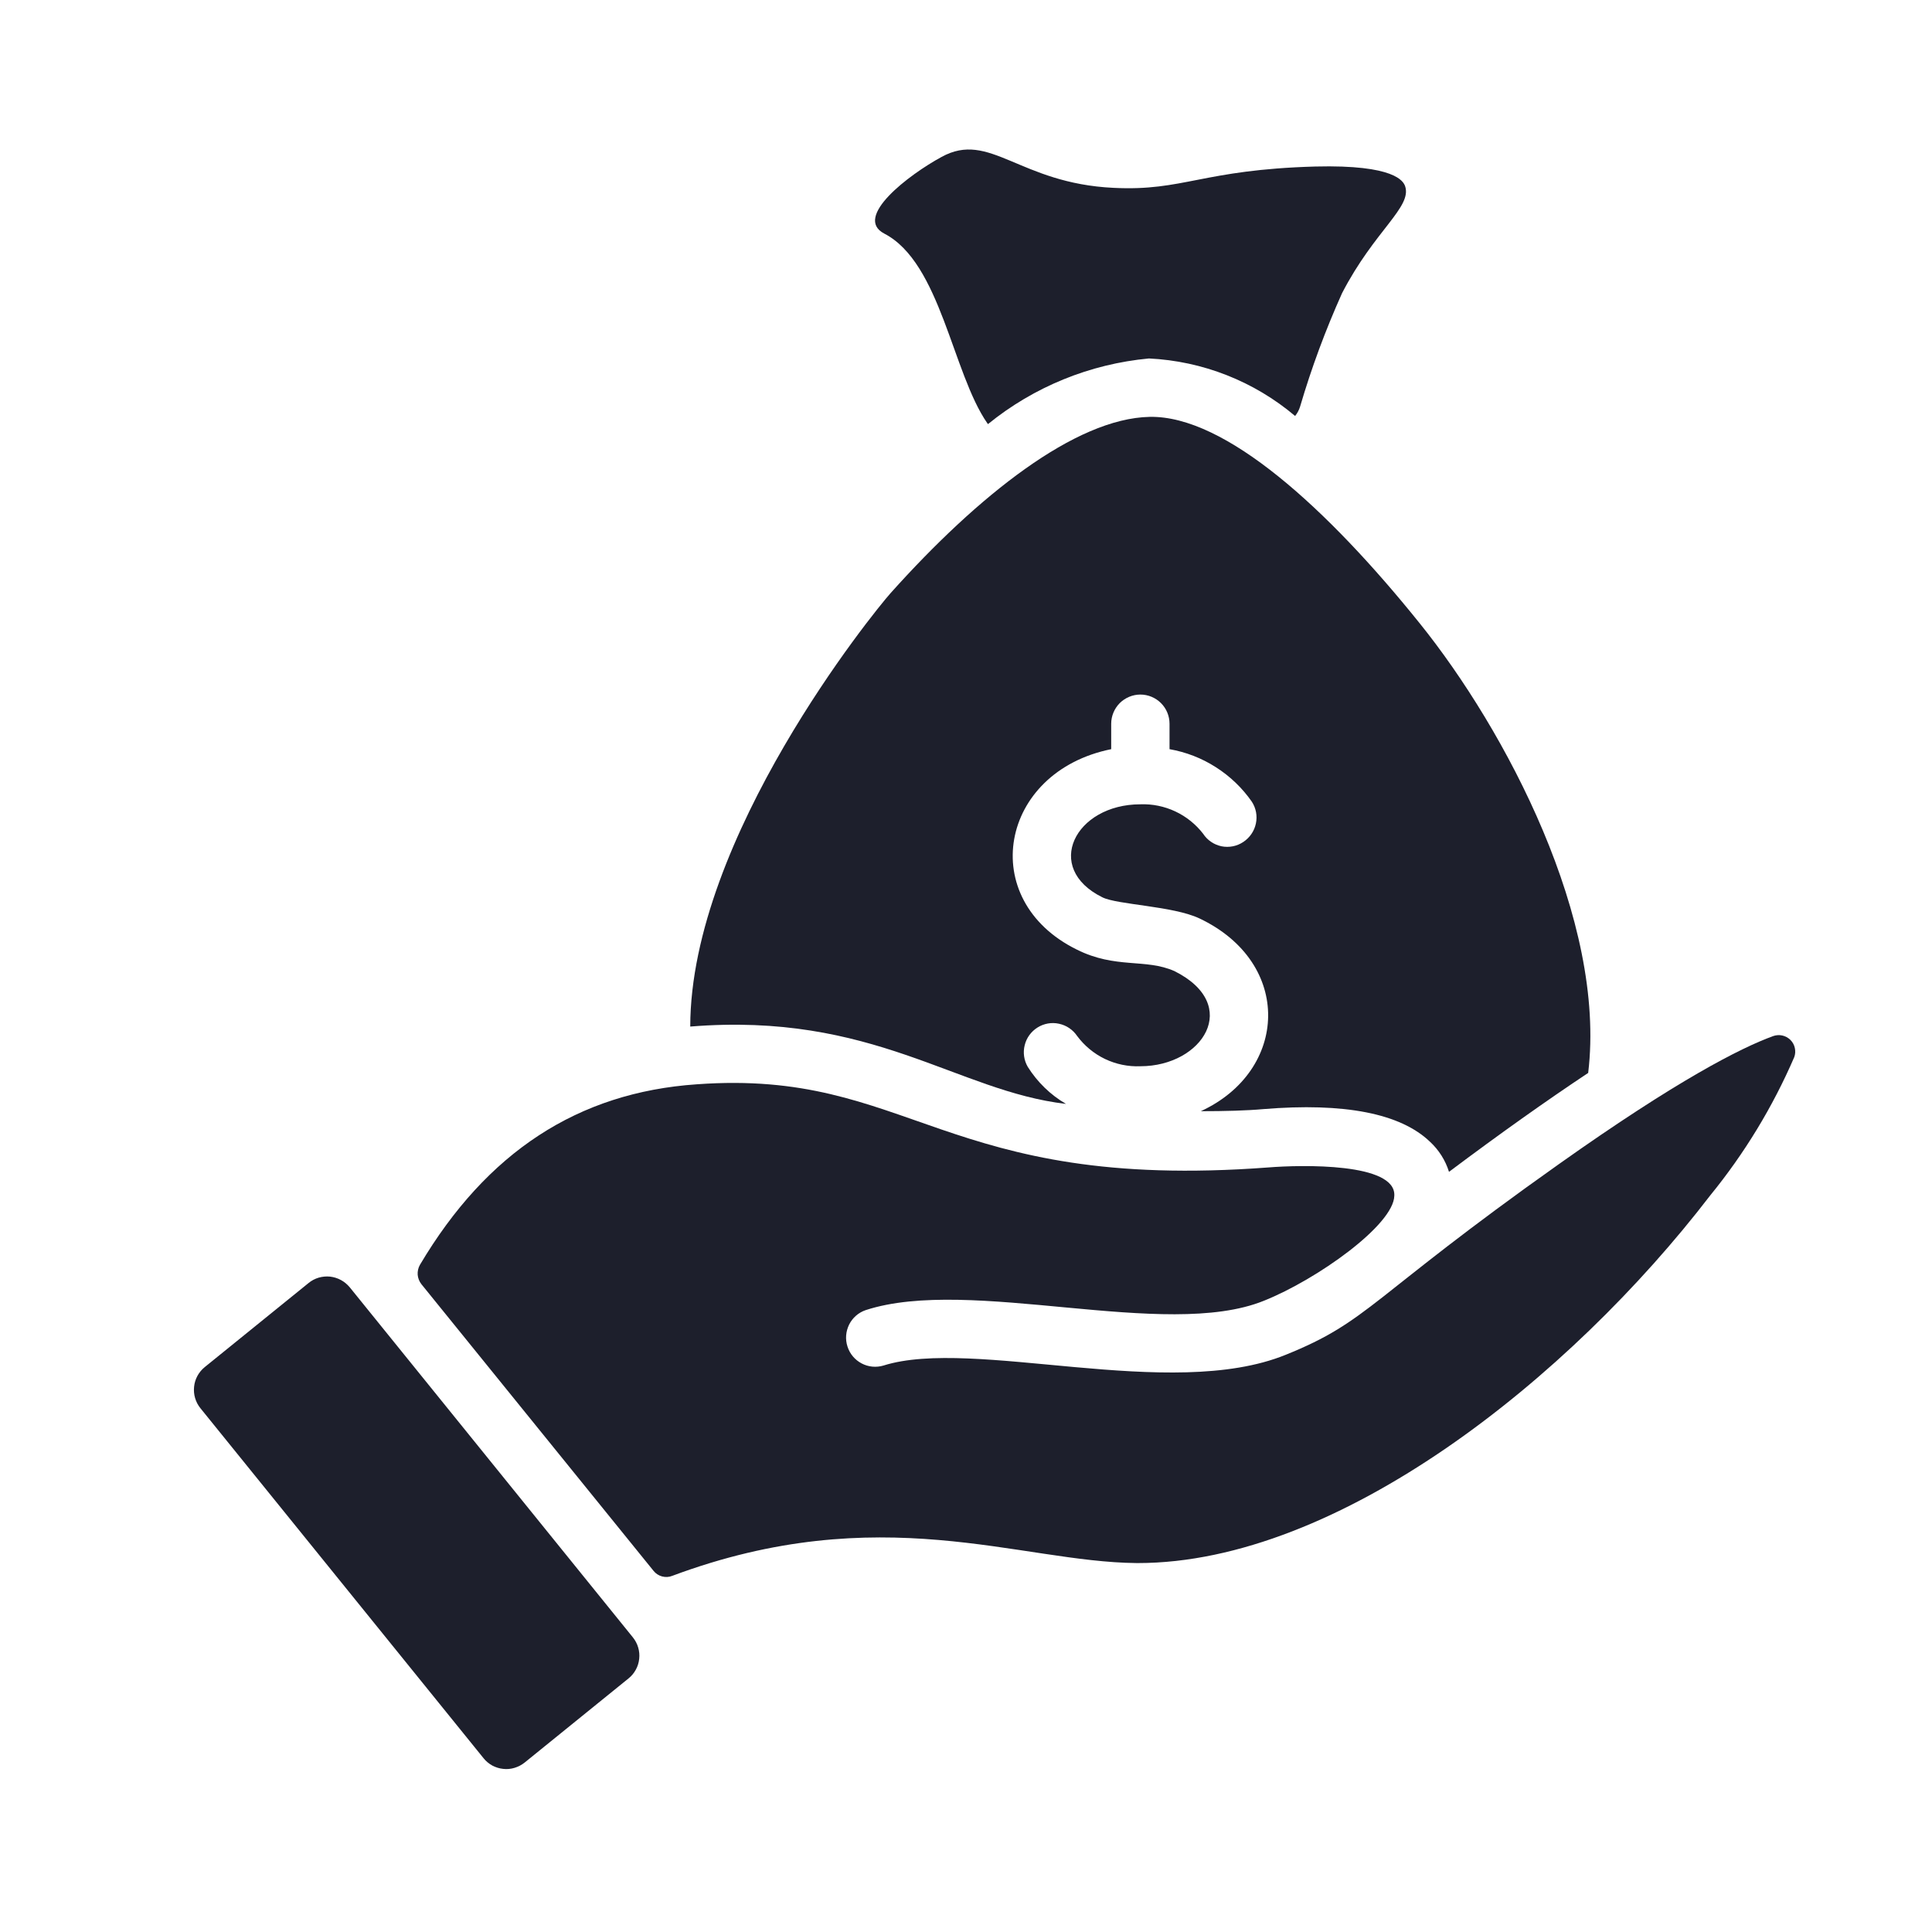
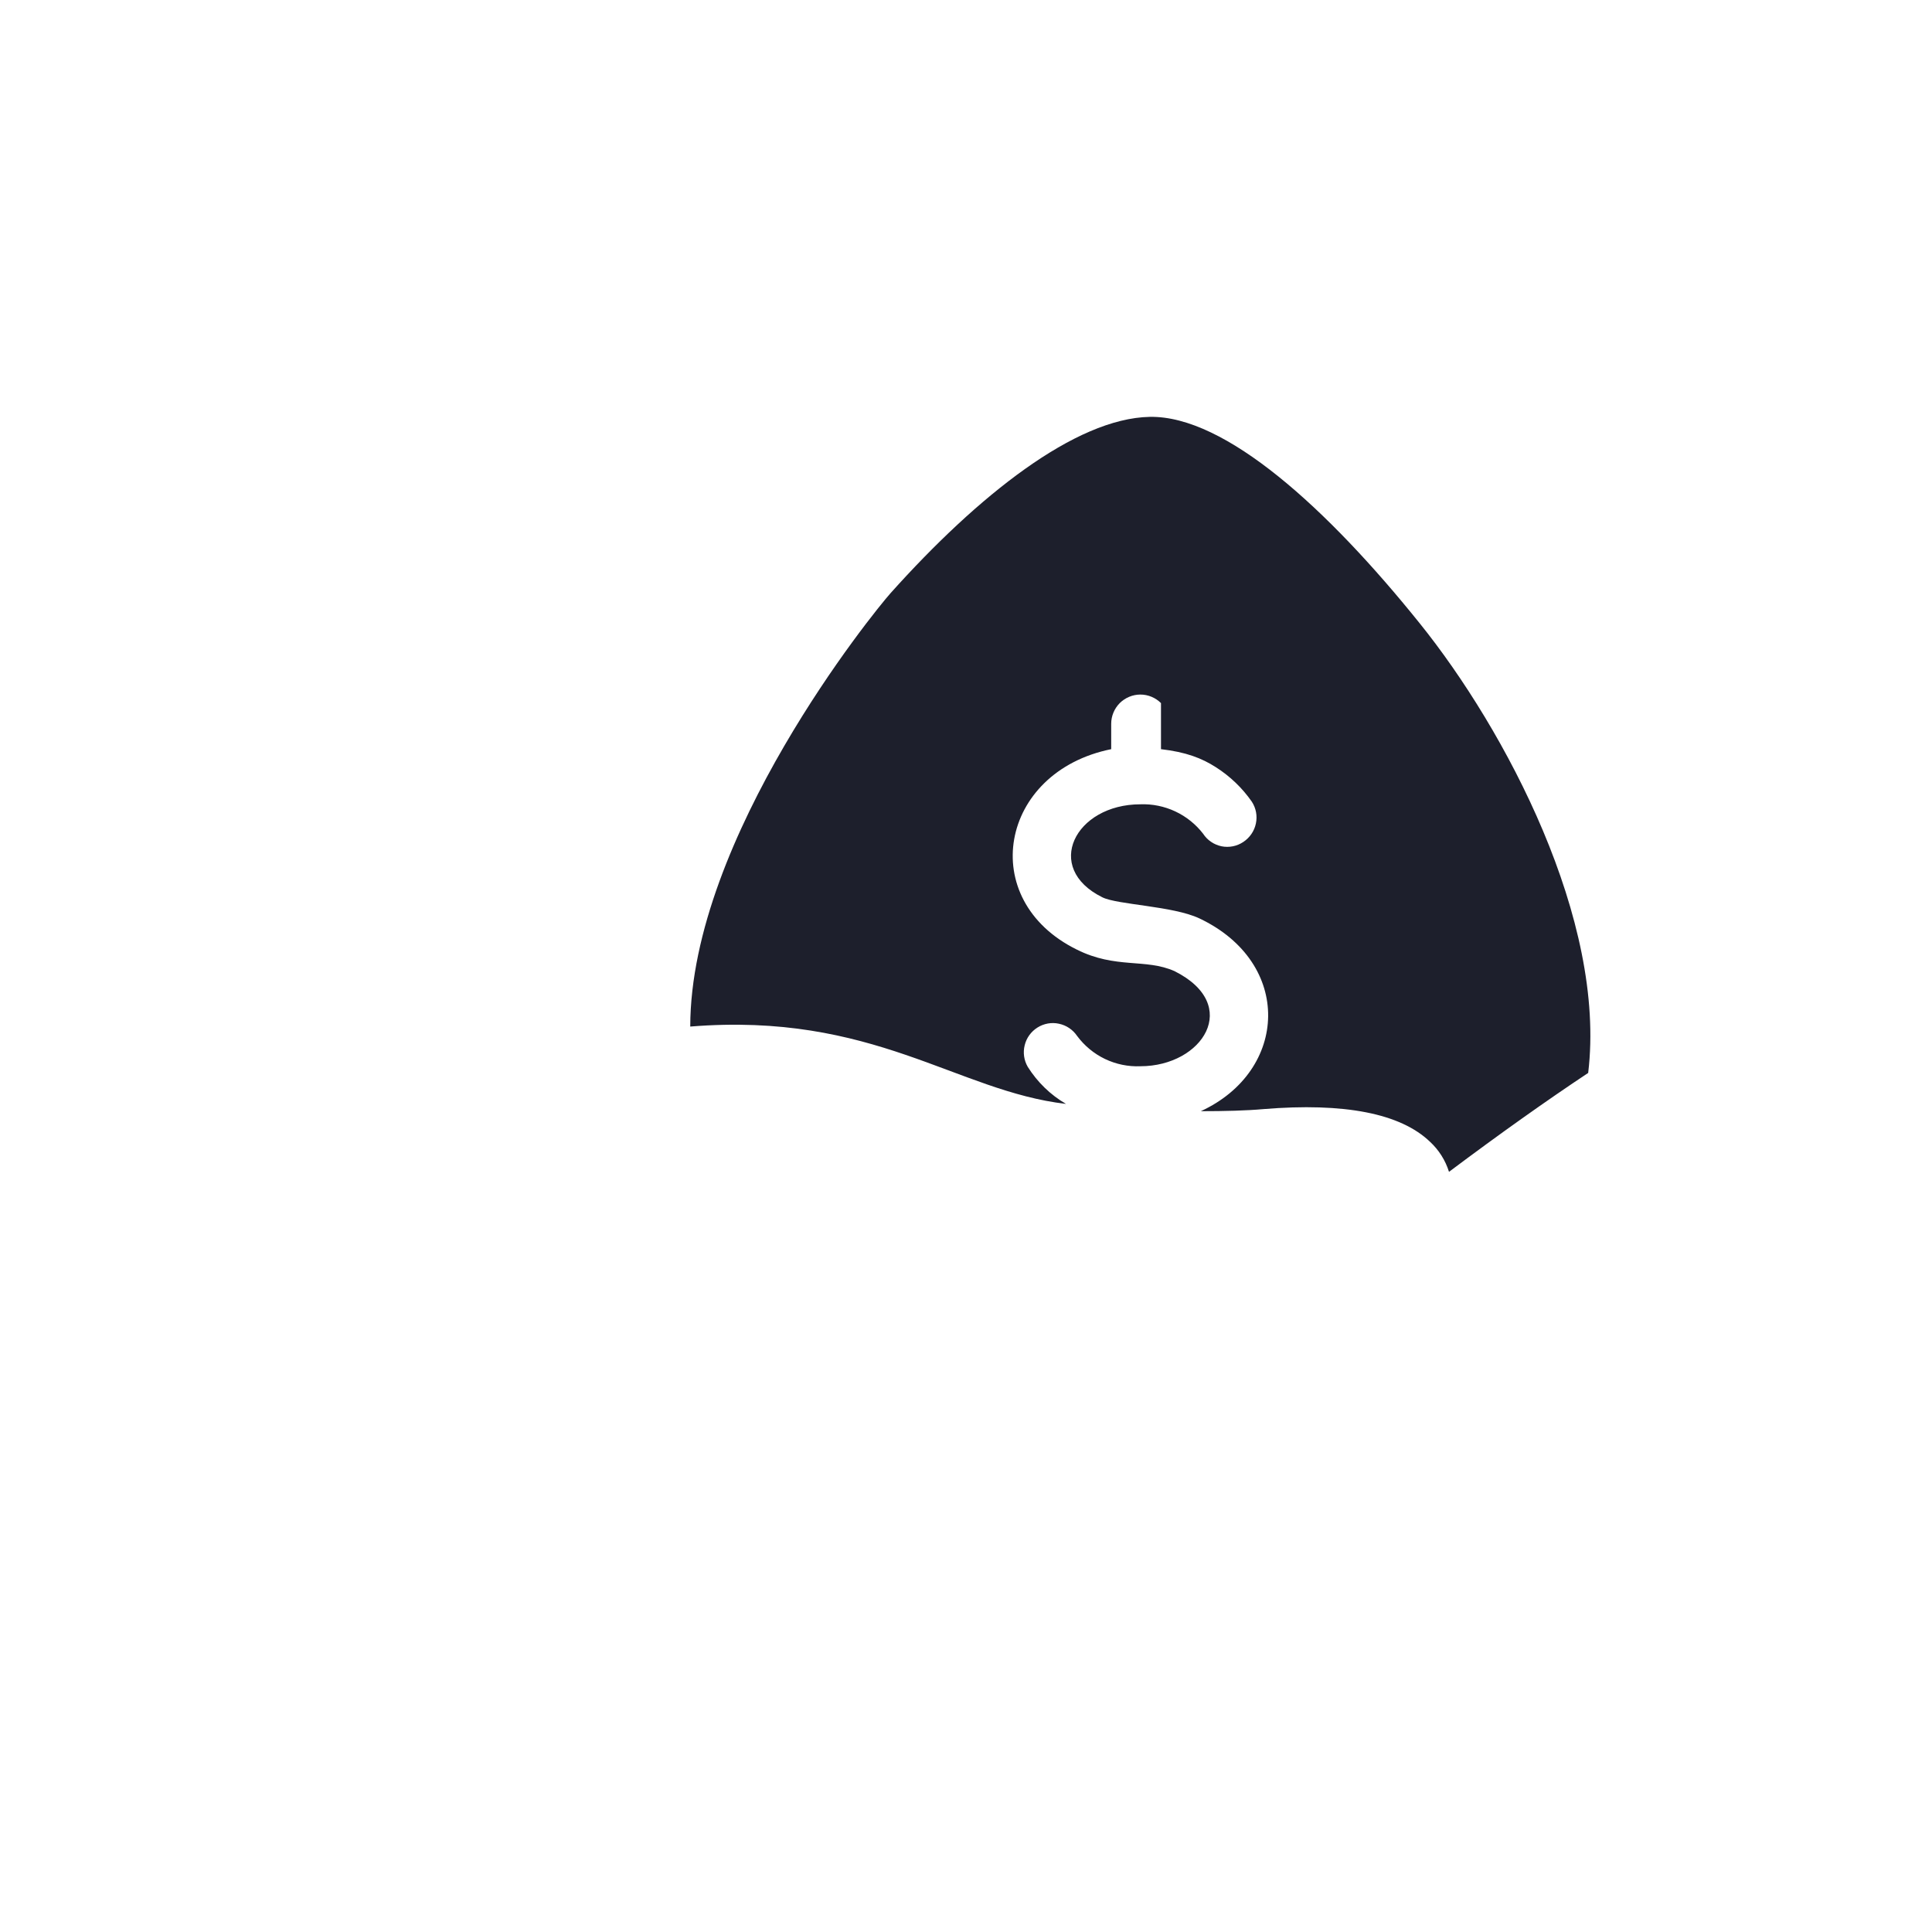
<svg xmlns="http://www.w3.org/2000/svg" width="26" height="26" viewBox="0 0 26 26" fill="none">
-   <path d="M19.104 8.386C17.867 6.847 16.489 5.59 15.472 5.61C14.471 5.63 13.16 6.67 11.986 7.981C11.758 8.236 9.293 11.271 9.289 13.815C11.754 13.615 12.87 14.684 14.346 14.856C14.136 14.734 13.96 14.562 13.831 14.357C13.78 14.269 13.765 14.165 13.79 14.066C13.814 13.967 13.876 13.882 13.962 13.828C14.048 13.774 14.152 13.755 14.251 13.777C14.351 13.798 14.438 13.857 14.495 13.941C14.593 14.073 14.722 14.18 14.87 14.251C15.019 14.322 15.182 14.356 15.347 14.349C16.185 14.349 16.715 13.524 15.806 13.069C15.414 12.895 15.017 13.042 14.491 12.779C13.132 12.109 13.449 10.386 14.954 10.082V9.74C14.954 9.636 14.996 9.536 15.069 9.462C15.143 9.389 15.243 9.347 15.347 9.347C15.451 9.347 15.551 9.389 15.624 9.462C15.698 9.536 15.739 9.636 15.739 9.74V10.082C15.961 10.121 16.173 10.203 16.363 10.325C16.553 10.446 16.718 10.604 16.846 10.788C16.903 10.875 16.923 10.981 16.901 11.083C16.88 11.184 16.819 11.273 16.733 11.33C16.69 11.359 16.642 11.379 16.592 11.389C16.541 11.399 16.489 11.399 16.439 11.389C16.388 11.378 16.34 11.358 16.298 11.329C16.255 11.3 16.219 11.263 16.191 11.22C16.092 11.092 15.964 10.989 15.817 10.92C15.67 10.851 15.509 10.818 15.347 10.824C14.467 10.824 14.034 11.681 14.836 12.076C15.037 12.176 15.786 12.192 16.14 12.359C17.404 12.957 17.339 14.411 16.16 14.954C16.485 14.954 16.78 14.946 17 14.926C18.095 14.836 18.849 14.985 19.245 15.366C19.364 15.476 19.452 15.616 19.5 15.77C20.191 15.252 20.816 14.809 21.373 14.439C21.62 12.386 20.262 9.823 19.104 8.386Z" fill="#1D1F2C" />
-   <path d="M18.061 3.945C17.838 4.441 17.649 4.951 17.496 5.472C17.482 5.518 17.459 5.561 17.429 5.598C16.876 5.131 16.185 4.859 15.462 4.824C14.668 4.898 13.914 5.205 13.295 5.708C13.295 5.704 13.291 5.7 13.287 5.696C12.816 5.017 12.659 3.537 11.901 3.144C11.477 2.924 12.231 2.351 12.671 2.112C13.322 1.754 13.715 2.469 14.987 2.528C15.929 2.575 16.177 2.284 17.7 2.241C18.776 2.214 18.885 2.441 18.909 2.504C19.007 2.787 18.497 3.101 18.061 3.945ZM8.459 22.587L7.06 23.72C7.02 23.752 6.974 23.776 6.924 23.791C6.875 23.806 6.823 23.811 6.772 23.805C6.721 23.8 6.671 23.784 6.625 23.76C6.58 23.735 6.54 23.702 6.508 23.662L2.697 18.951C2.631 18.869 2.601 18.766 2.612 18.662C2.622 18.559 2.674 18.464 2.755 18.398L4.153 17.266C4.193 17.233 4.239 17.209 4.289 17.194C4.338 17.18 4.39 17.175 4.441 17.18C4.493 17.186 4.542 17.201 4.588 17.226C4.633 17.25 4.673 17.284 4.706 17.323L8.517 22.035C8.549 22.075 8.574 22.121 8.588 22.17C8.603 22.22 8.608 22.272 8.602 22.323C8.597 22.374 8.582 22.424 8.557 22.469C8.532 22.515 8.499 22.555 8.459 22.587ZM24.146 14.227C23.857 14.896 23.476 15.523 23.015 16.088C21.123 18.553 18.01 21.035 15.313 21.035H15.297C13.717 21.021 11.847 20.163 9.047 21.207C9.003 21.225 8.956 21.227 8.91 21.215C8.865 21.203 8.825 21.177 8.796 21.141L5.671 17.282C5.642 17.245 5.625 17.201 5.621 17.155C5.618 17.109 5.628 17.063 5.651 17.022C6.55 15.507 7.775 14.702 9.377 14.592C12.259 14.382 12.682 16.041 17.068 15.711C17.515 15.675 18.788 15.646 18.764 16.092C18.756 16.485 17.723 17.22 17.009 17.505C15.682 18.043 13.063 17.17 11.65 17.631C11.553 17.664 11.473 17.734 11.427 17.826C11.382 17.918 11.373 18.023 11.405 18.121C11.436 18.219 11.504 18.3 11.595 18.348C11.685 18.396 11.791 18.406 11.889 18.377C13.101 17.994 15.747 18.865 17.303 18.232C18.431 17.777 18.421 17.478 20.982 15.664C22.572 14.537 23.42 14.105 23.86 13.944C23.899 13.93 23.942 13.926 23.984 13.935C24.025 13.944 24.063 13.964 24.094 13.994C24.124 14.024 24.145 14.061 24.154 14.103C24.163 14.144 24.161 14.187 24.146 14.227Z" fill="#1D1F2C" />
+   <path d="M19.104 8.386C17.867 6.847 16.489 5.59 15.472 5.61C14.471 5.63 13.16 6.67 11.986 7.981C11.758 8.236 9.293 11.271 9.289 13.815C11.754 13.615 12.87 14.684 14.346 14.856C14.136 14.734 13.96 14.562 13.831 14.357C13.78 14.269 13.765 14.165 13.79 14.066C13.814 13.967 13.876 13.882 13.962 13.828C14.048 13.774 14.152 13.755 14.251 13.777C14.351 13.798 14.438 13.857 14.495 13.941C14.593 14.073 14.722 14.18 14.87 14.251C15.019 14.322 15.182 14.356 15.347 14.349C16.185 14.349 16.715 13.524 15.806 13.069C15.414 12.895 15.017 13.042 14.491 12.779C13.132 12.109 13.449 10.386 14.954 10.082V9.74C14.954 9.636 14.996 9.536 15.069 9.462C15.143 9.389 15.243 9.347 15.347 9.347C15.451 9.347 15.551 9.389 15.624 9.462V10.082C15.961 10.121 16.173 10.203 16.363 10.325C16.553 10.446 16.718 10.604 16.846 10.788C16.903 10.875 16.923 10.981 16.901 11.083C16.88 11.184 16.819 11.273 16.733 11.33C16.69 11.359 16.642 11.379 16.592 11.389C16.541 11.399 16.489 11.399 16.439 11.389C16.388 11.378 16.34 11.358 16.298 11.329C16.255 11.3 16.219 11.263 16.191 11.22C16.092 11.092 15.964 10.989 15.817 10.92C15.67 10.851 15.509 10.818 15.347 10.824C14.467 10.824 14.034 11.681 14.836 12.076C15.037 12.176 15.786 12.192 16.14 12.359C17.404 12.957 17.339 14.411 16.16 14.954C16.485 14.954 16.78 14.946 17 14.926C18.095 14.836 18.849 14.985 19.245 15.366C19.364 15.476 19.452 15.616 19.5 15.77C20.191 15.252 20.816 14.809 21.373 14.439C21.62 12.386 20.262 9.823 19.104 8.386Z" fill="#1D1F2C" />
</svg>